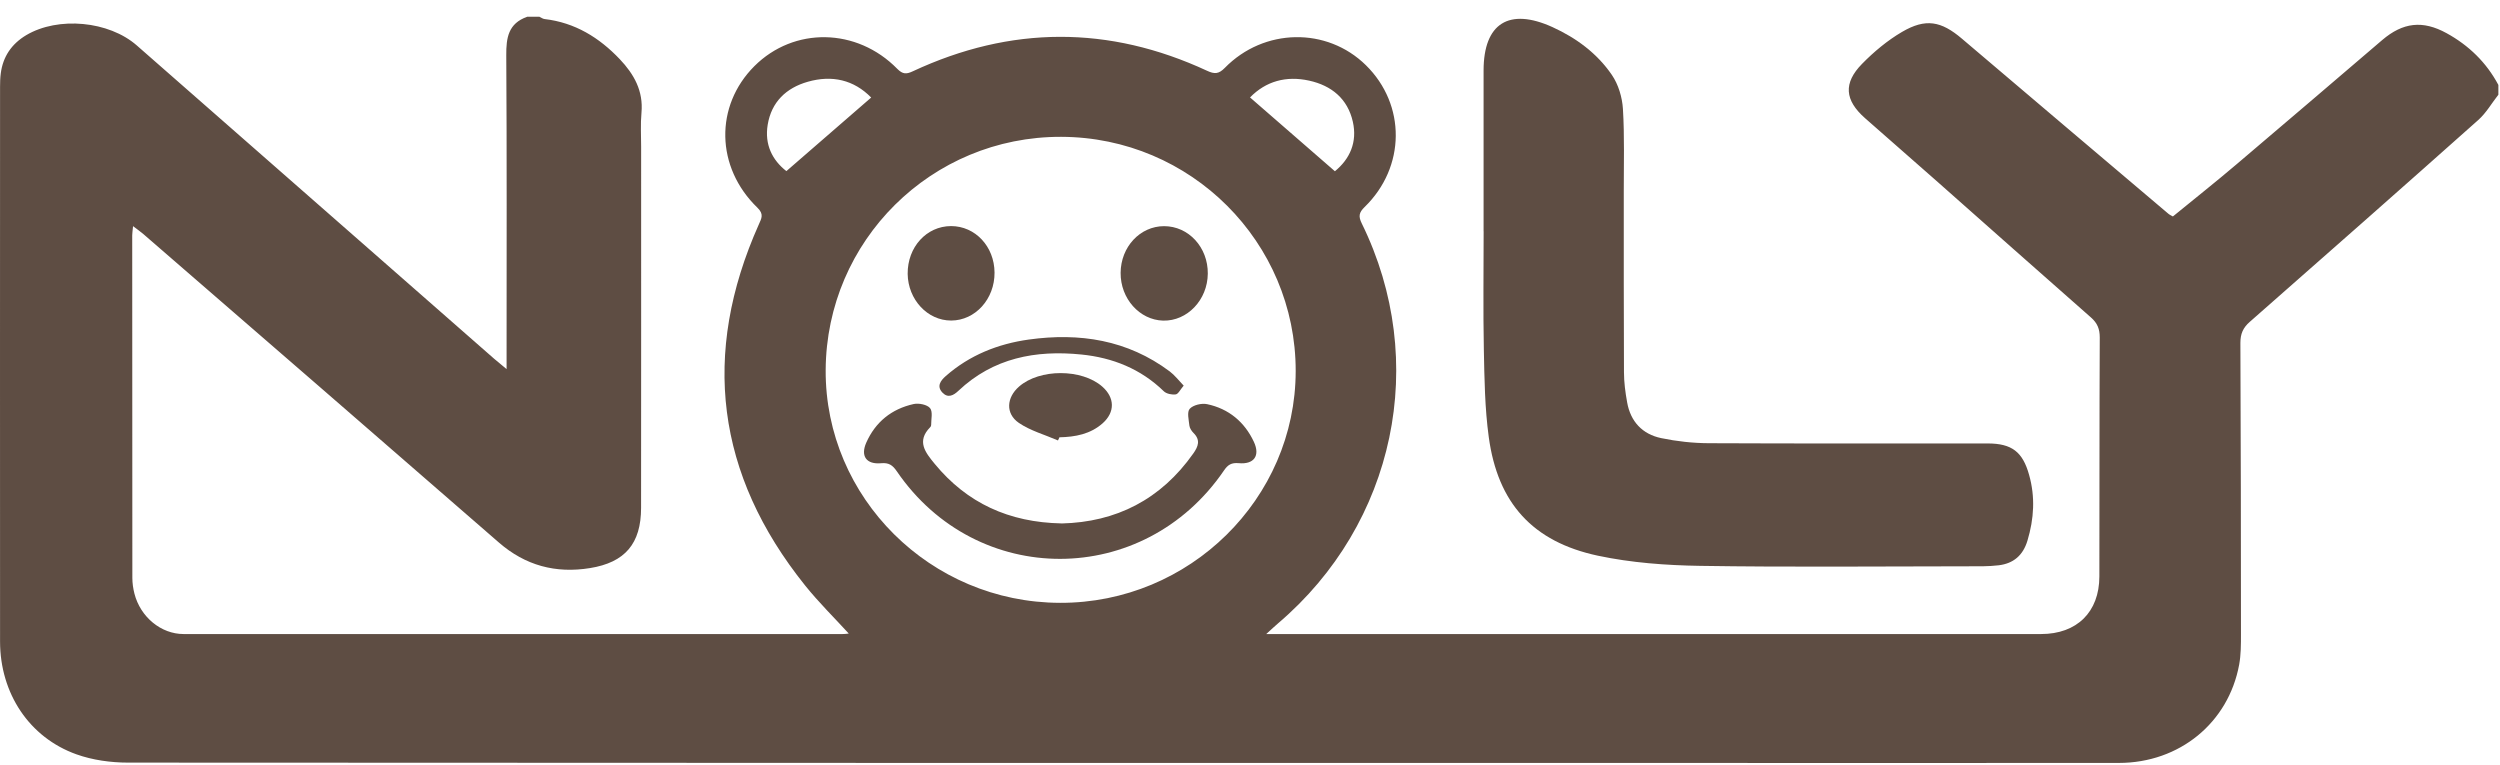
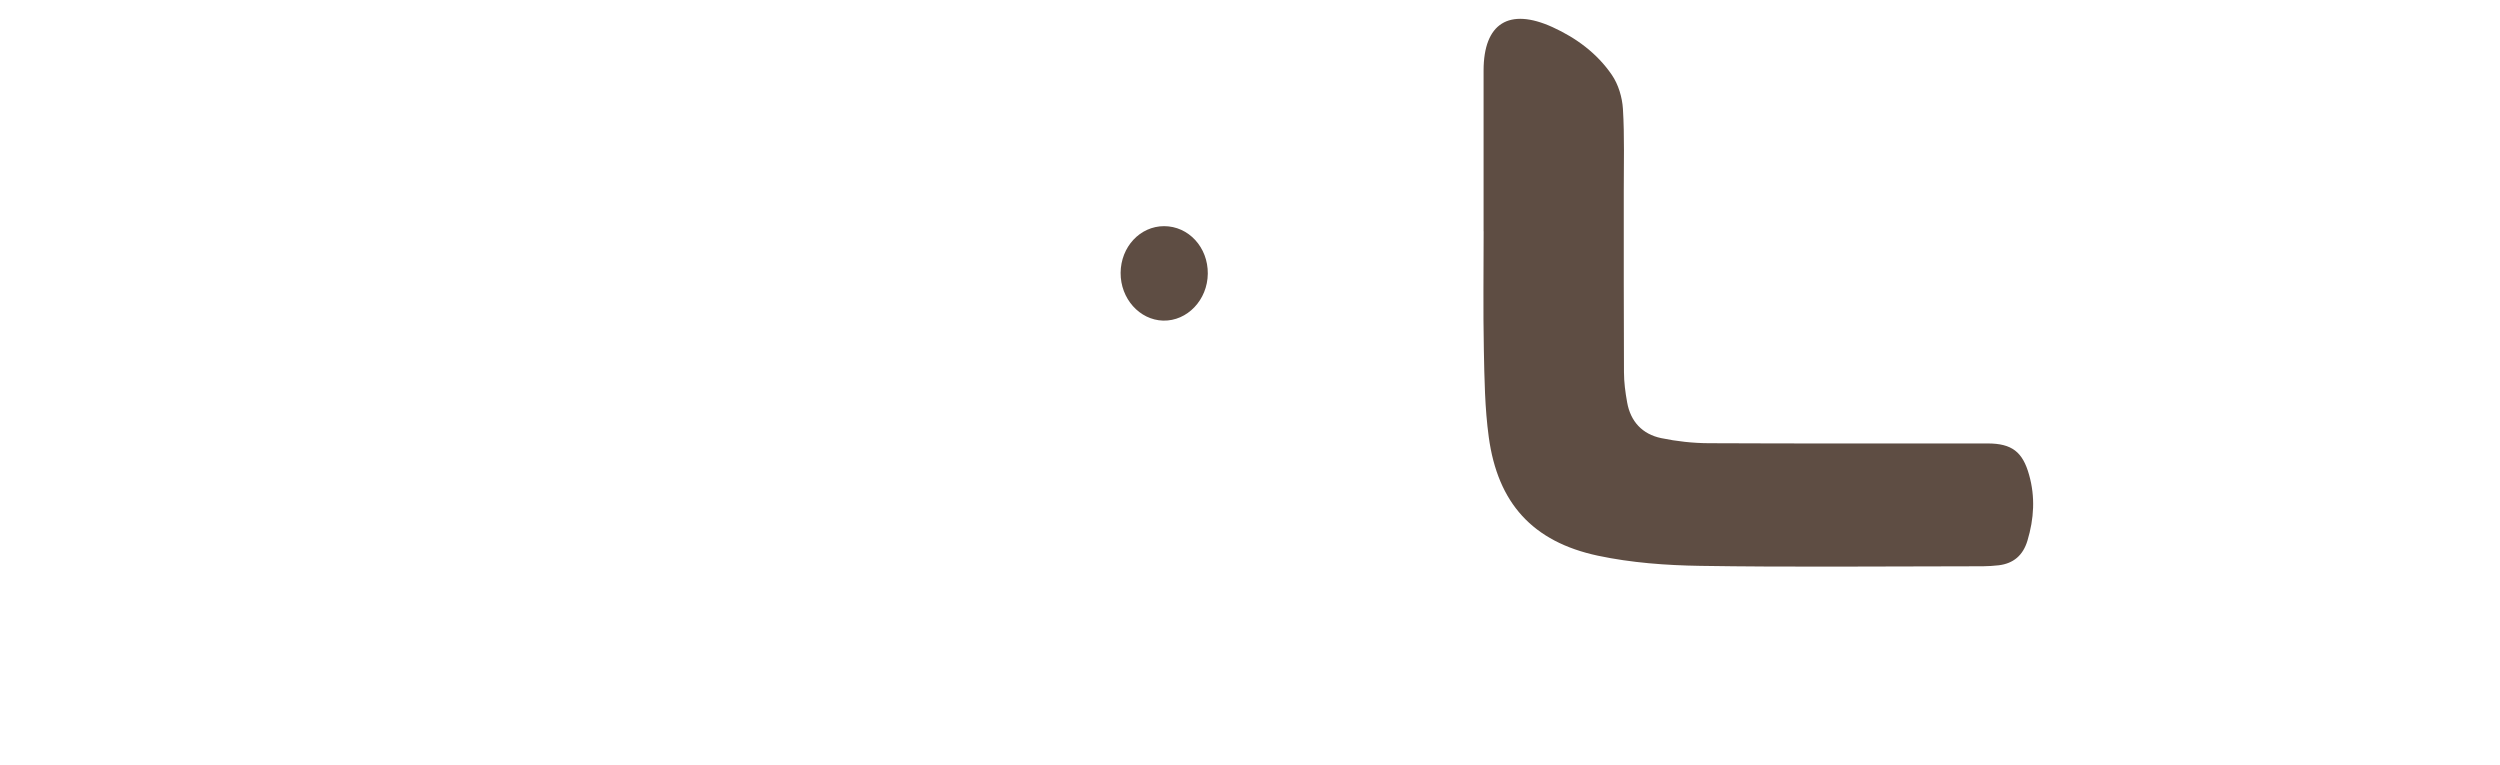
<svg xmlns="http://www.w3.org/2000/svg" width="134" height="41" viewBox="0 0 134 41" fill="none">
-   <path d="M28.253 0.898C28.471 0.898 28.693 0.898 28.912 0.898C29.005 0.939 29.092 1.011 29.189 1.021C30.82 1.211 32.117 2.013 33.221 3.173C33.984 3.978 34.49 4.876 34.383 6.043C34.327 6.649 34.365 7.262 34.365 7.871C34.365 14.321 34.369 20.768 34.362 27.218C34.362 29.139 33.502 30.147 31.621 30.45C29.786 30.746 28.159 30.316 26.733 29.073C20.395 23.556 14.043 18.056 7.691 12.552C7.538 12.418 7.368 12.304 7.132 12.122C7.111 12.359 7.087 12.487 7.087 12.611C7.087 18.734 7.087 24.854 7.094 30.977C7.094 31.256 7.136 31.545 7.205 31.817C7.528 33.076 8.634 33.985 9.842 33.985C21.613 33.985 33.38 33.985 45.151 33.985C45.328 33.985 45.505 33.954 45.494 33.958C44.735 33.128 43.888 32.295 43.153 31.38C38.386 25.435 37.571 18.975 40.672 12.032C40.818 11.702 40.957 11.482 40.599 11.134C38.355 8.966 38.303 5.675 40.436 3.544C42.556 1.428 45.925 1.479 48.093 3.689C48.388 3.988 48.586 3.982 48.929 3.82C54.178 1.373 59.441 1.355 64.696 3.792C65.095 3.978 65.321 3.975 65.647 3.641C67.749 1.493 71.125 1.441 73.213 3.496C75.368 5.616 75.347 8.952 73.144 11.096C72.838 11.392 72.804 11.595 72.991 11.977C76.62 19.367 74.788 28.068 68.495 33.42C68.322 33.565 68.159 33.723 67.871 33.985C68.329 33.985 68.61 33.985 68.887 33.985C82.393 33.985 95.895 33.985 109.4 33.985C111.319 33.985 112.522 32.808 112.526 30.901C112.536 26.63 112.526 22.362 112.547 18.09C112.547 17.639 112.425 17.323 112.075 17.016C109.296 14.576 106.535 12.118 103.763 9.668C102.5 8.552 101.227 7.448 99.964 6.332C98.878 5.372 98.791 4.457 99.808 3.421C100.443 2.773 101.164 2.171 101.945 1.713C103.218 0.966 104.047 1.128 105.161 2.075C108.842 5.207 112.533 8.329 116.221 11.454C116.297 11.519 116.398 11.561 116.467 11.602C117.633 10.649 118.781 9.74 119.894 8.793C122.5 6.587 125.088 4.364 127.686 2.147C128.796 1.2 129.854 1.073 131.138 1.779C132.328 2.433 133.272 3.348 133.913 4.553V5.076C133.556 5.53 133.261 6.054 132.835 6.432C128.765 10.057 124.678 13.657 120.585 17.254C120.224 17.57 120.085 17.897 120.085 18.379C120.11 23.587 120.113 28.791 120.116 33.999C120.116 34.543 120.116 35.097 120.019 35.627C119.443 38.742 116.821 40.89 113.574 40.893C104.571 40.903 95.569 40.893 86.566 40.893C59.999 40.893 33.432 40.896 6.865 40.876C5.939 40.876 4.964 40.742 4.097 40.432C1.571 39.53 0.007 37.169 0.003 34.388C-0.004 24.475 0.003 14.566 0.003 4.653C0.003 4.415 0.01 4.171 0.041 3.937C0.156 3.035 0.621 2.354 1.405 1.885C3.122 0.867 5.838 1.125 7.333 2.436C13.717 8.033 20.1 13.629 26.483 19.226C26.657 19.377 26.834 19.518 27.153 19.784C27.153 19.353 27.153 19.102 27.153 18.851C27.153 13.557 27.17 8.263 27.136 2.97C27.129 2.02 27.247 1.256 28.253 0.901V0.898ZM56.821 32.312C63.756 32.329 69.442 26.736 69.449 19.89C69.456 12.975 63.826 7.351 56.877 7.334C49.928 7.313 44.294 12.896 44.256 19.835C44.221 26.678 49.876 32.298 56.818 32.312H56.821ZM67 5.221C68.533 6.556 70.018 7.847 71.551 9.179C72.356 8.518 72.759 7.62 72.512 6.525C72.235 5.296 71.374 4.587 70.171 4.322C68.936 4.05 67.85 4.353 67.003 5.221H67ZM42.15 9.172C43.691 7.833 45.179 6.542 46.695 5.228C45.765 4.278 44.599 4.013 43.302 4.381C42.14 4.711 41.349 5.465 41.148 6.687C40.974 7.747 41.394 8.583 42.15 9.172Z" fill="#5E4D43" />
  <path d="M79.52 12.401C79.52 9.527 79.52 6.649 79.52 3.775C79.523 1.252 80.88 0.395 83.211 1.452C84.491 2.034 85.608 2.863 86.396 4.016C86.746 4.526 86.951 5.217 86.989 5.837C87.079 7.313 87.031 8.794 87.034 10.274C87.034 13.499 87.031 16.72 87.045 19.945C87.045 20.486 87.118 21.033 87.215 21.567C87.395 22.592 88.03 23.274 89.043 23.484C89.872 23.656 90.736 23.752 91.586 23.756C96.571 23.78 101.553 23.766 106.538 23.769C107.839 23.769 108.415 24.224 108.758 25.446C109.095 26.637 109.025 27.8 108.671 28.98C108.432 29.772 107.919 30.202 107.135 30.299C106.573 30.368 105.997 30.354 105.428 30.354C100.665 30.357 95.898 30.405 91.135 30.33C89.303 30.302 87.437 30.165 85.65 29.786C82.143 29.039 80.276 26.957 79.797 23.422C79.586 21.876 79.565 20.297 79.534 18.734C79.492 16.62 79.523 14.507 79.523 12.394L79.52 12.401Z" fill="#5E4D43" />
-   <path d="M56.901 28.058C59.825 27.989 62.222 26.774 63.961 24.306C64.228 23.928 64.356 23.587 63.974 23.208C63.87 23.105 63.77 22.953 63.752 22.816C63.718 22.506 63.614 22.083 63.77 21.911C63.954 21.708 64.408 21.601 64.7 21.663C65.862 21.907 66.712 22.62 67.208 23.683C67.555 24.427 67.215 24.902 66.399 24.826C66.007 24.791 65.813 24.909 65.605 25.218C61.31 31.517 52.356 31.538 48.068 25.26C47.846 24.936 47.648 24.791 47.229 24.829C46.441 24.902 46.112 24.451 46.431 23.728C46.92 22.623 47.787 21.918 48.974 21.656C49.251 21.597 49.695 21.687 49.851 21.876C50.008 22.069 49.907 22.472 49.91 22.781C49.91 22.823 49.89 22.871 49.858 22.898C49.116 23.652 49.598 24.251 50.098 24.86C51.832 26.967 54.08 27.999 56.894 28.055L56.901 28.058Z" fill="#5E4D43" />
  <path d="M64.738 14.669C64.724 16.076 63.638 17.216 62.344 17.185C61.078 17.15 60.055 16.004 60.065 14.624C60.075 13.233 61.106 12.125 62.393 12.122C63.708 12.122 64.752 13.254 64.738 14.669Z" fill="#5E4D43" />
-   <path d="M53.307 14.607C53.318 16.025 52.277 17.178 50.983 17.181C49.717 17.185 48.669 16.059 48.651 14.679C48.638 13.247 49.658 12.122 50.976 12.118C52.273 12.118 53.297 13.21 53.307 14.607Z" fill="#5E4D43" />
-   <path d="M56.707 23.608C56.003 23.301 55.233 23.091 54.612 22.668C53.883 22.169 53.949 21.305 54.622 20.72C55.725 19.756 57.984 19.759 59.08 20.72C59.756 21.315 59.774 22.09 59.101 22.689C58.445 23.27 57.633 23.422 56.787 23.439C56.763 23.494 56.735 23.549 56.71 23.604L56.707 23.608Z" fill="#5E4D43" />
-   <path d="M63.447 20.668C63.26 20.885 63.156 21.122 63.017 21.14C62.812 21.167 62.521 21.109 62.379 20.971C61.147 19.773 59.642 19.171 57.963 19.002C55.51 18.754 53.238 19.185 51.375 20.943C51.108 21.198 50.813 21.353 50.518 21.047C50.192 20.706 50.41 20.406 50.695 20.155C51.968 19.037 53.487 18.431 55.142 18.2C57.865 17.822 60.436 18.217 62.695 19.907C62.962 20.107 63.17 20.382 63.444 20.668H63.447Z" fill="#5E4D43" />
</svg>